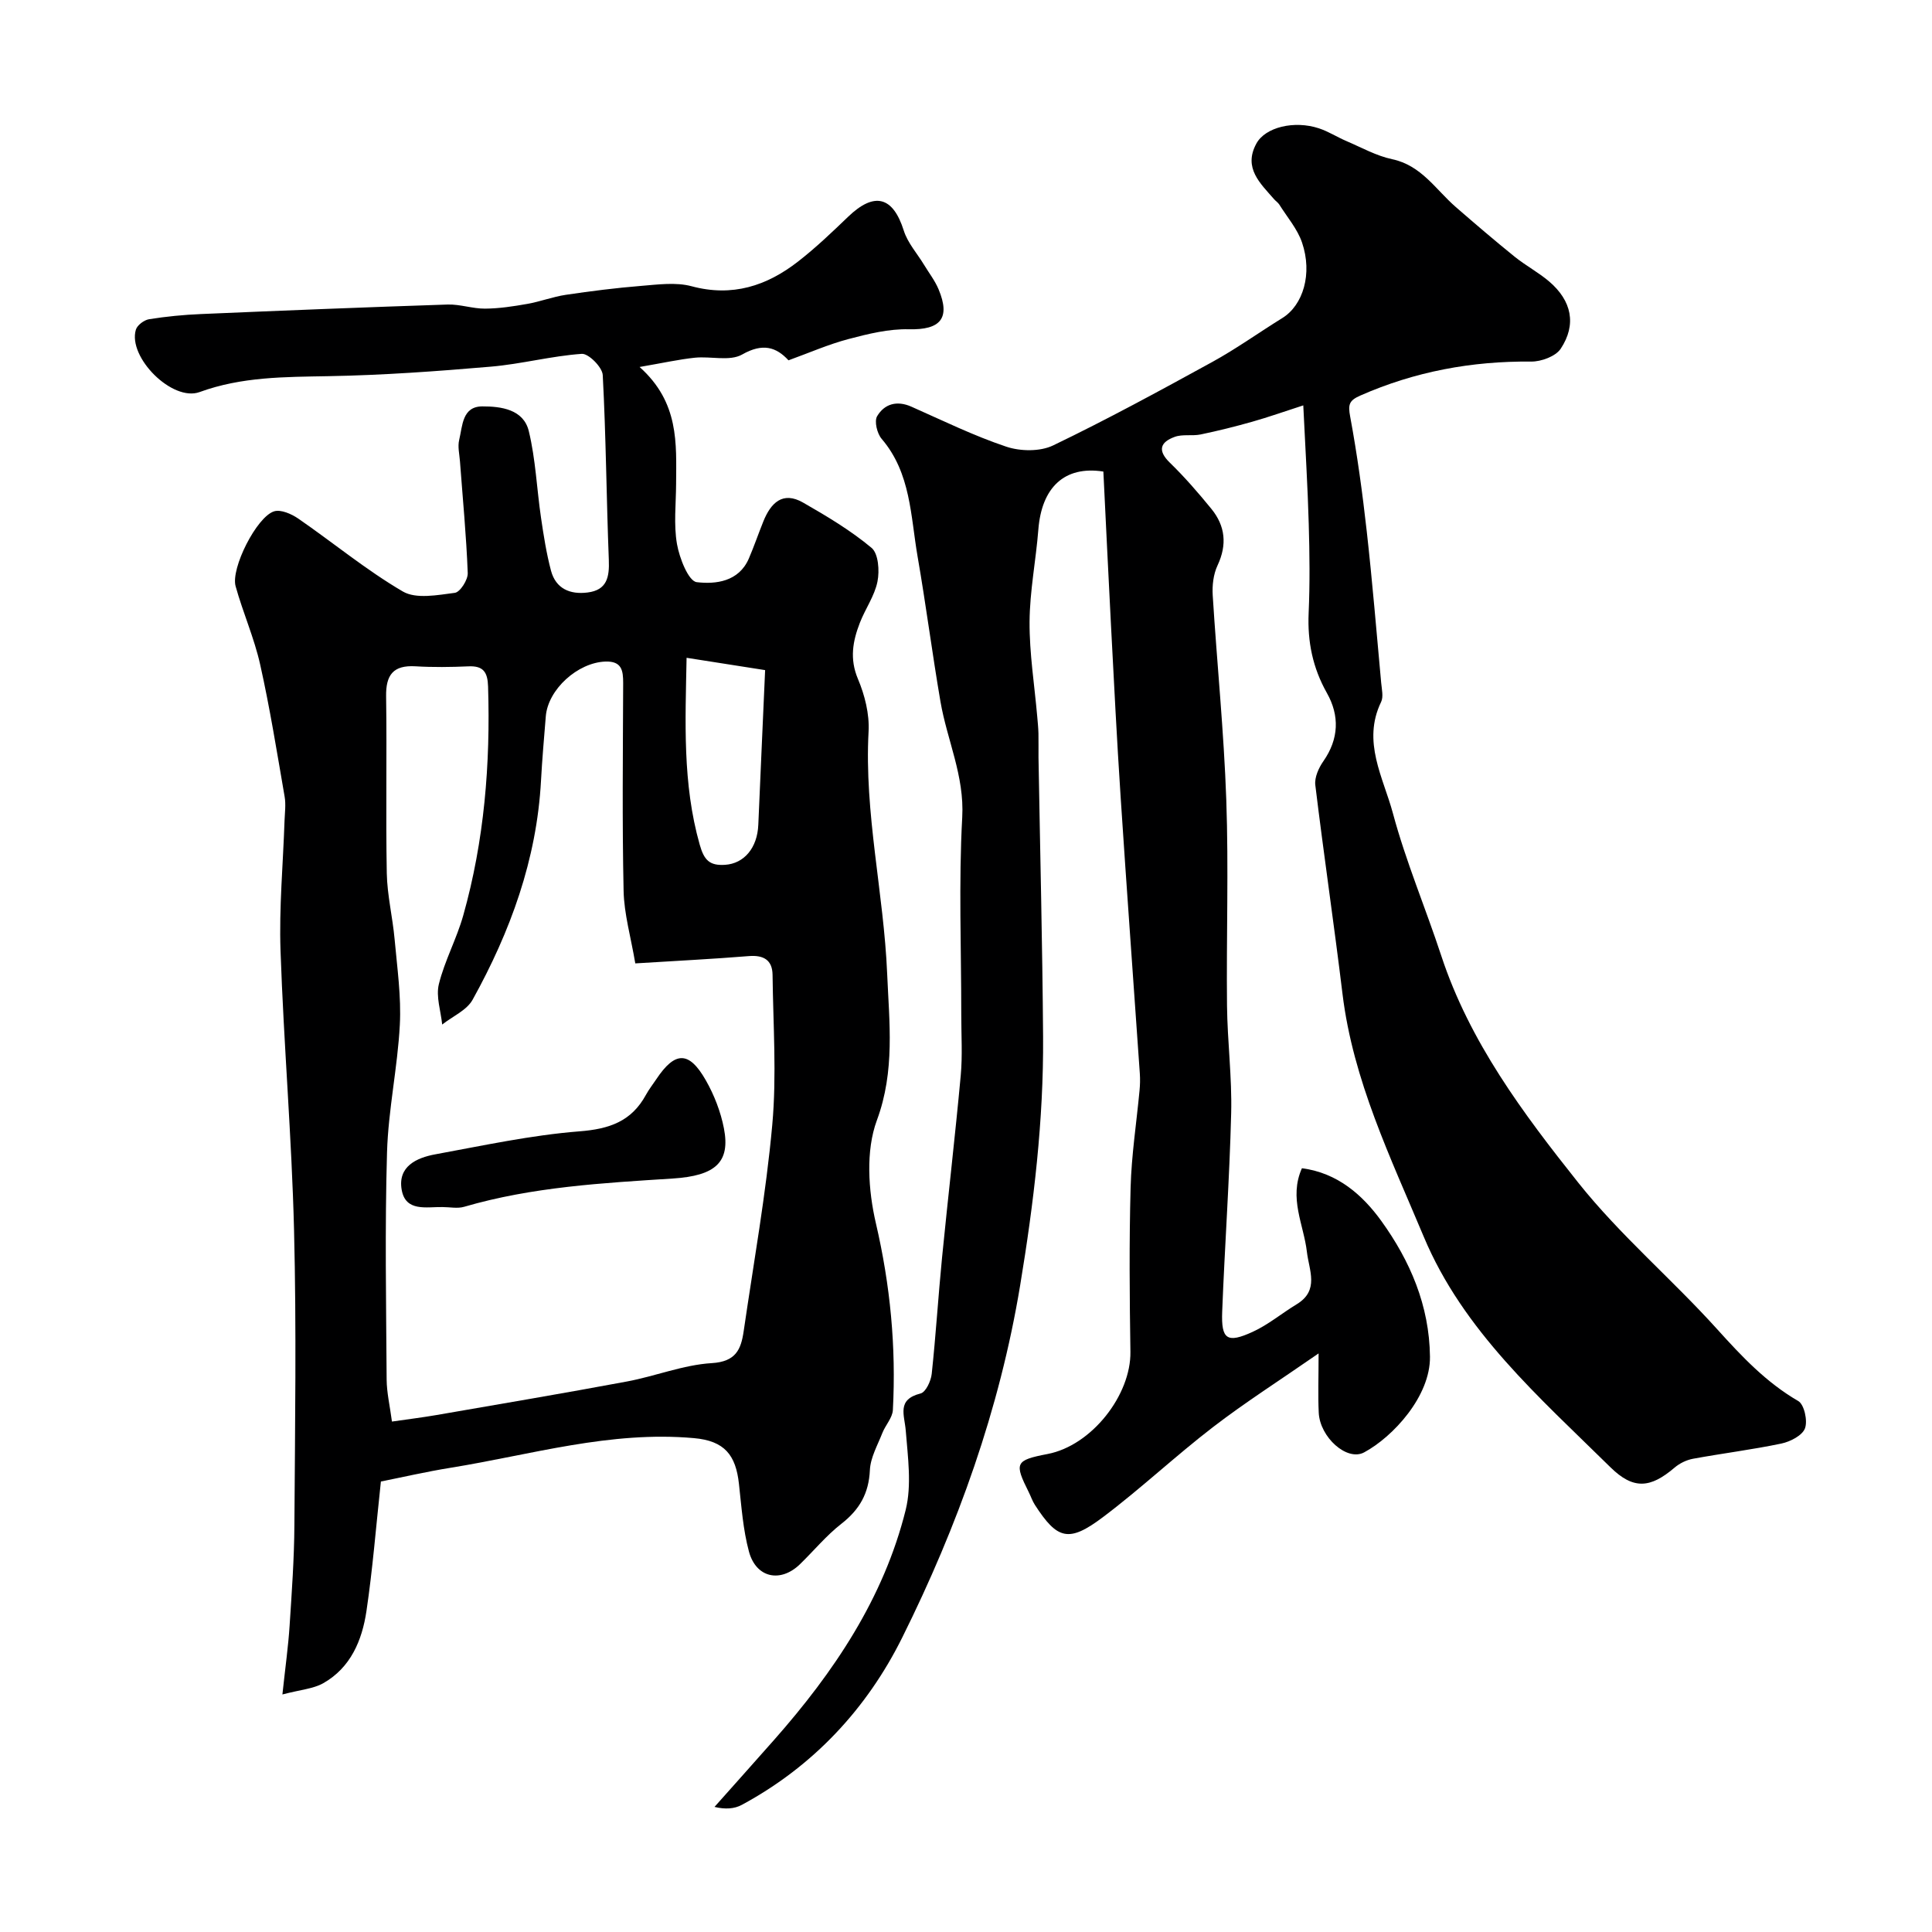
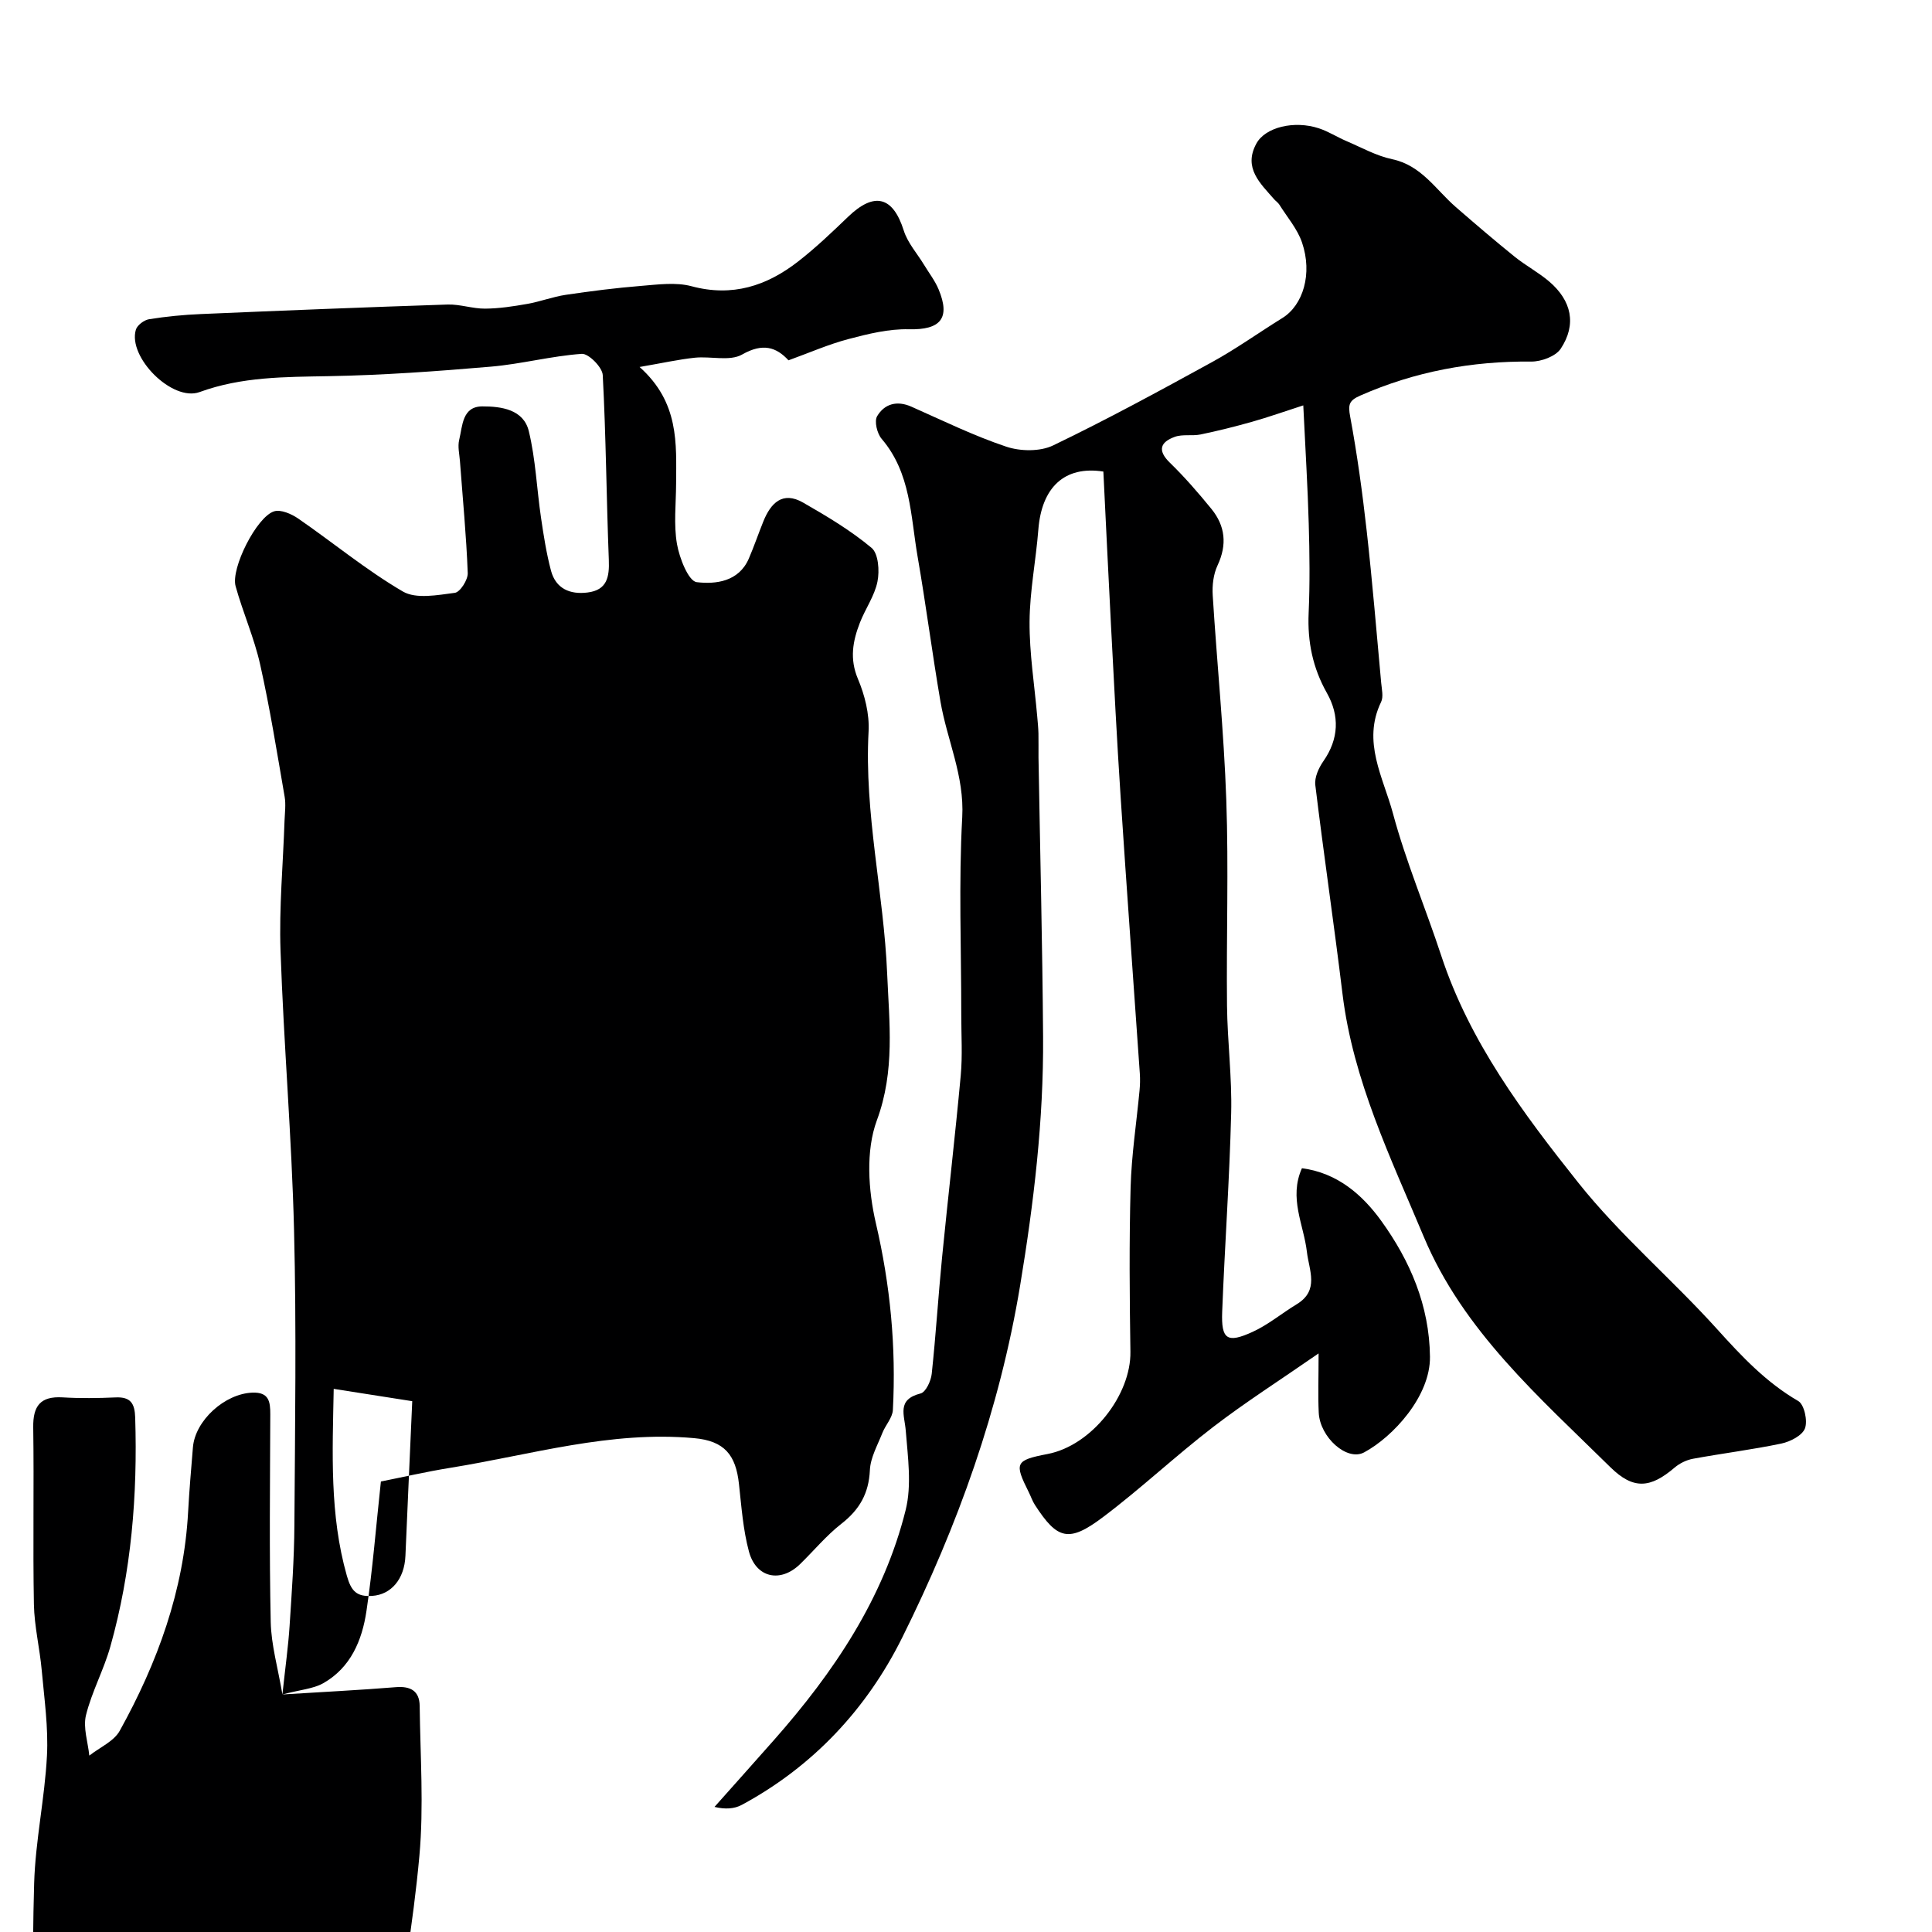
<svg xmlns="http://www.w3.org/2000/svg" enable-background="new 0 0 400 400" viewBox="0 0 400 400">
  <g fill="#000001">
    <path d="m269.83 83.93c-4.02 1.3-7.26 2.45-10.55 3.38-3.53 1-7.1 1.89-10.7 2.64-1.75.36-3.74-.1-5.37.5-2.91 1.06-3.67 2.75-1.01 5.34 3.07 2.98 5.89 6.24 8.6 9.56 2.89 3.55 3.29 7.42 1.28 11.71-.86 1.83-1.13 4.14-1 6.2.88 14.13 2.32 28.23 2.81 42.37.5 14.17 0 28.37.15 42.56.08 7.44 1.05 14.88.86 22.3-.34 13.71-1.33 27.4-1.86 41.1-.22 5.74 1.02 6.58 6.32 4.15 3.23-1.48 6.04-3.85 9.11-5.71 4.74-2.87 2.55-7.03 2.11-10.84-.65-5.64-3.79-11.14-1.03-17.32 7.39.96 12.57 5.56 16.44 10.92 5.95 8.25 9.95 17.5 10.07 28.1.1 8.17-7.64 16.59-13.63 19.81-3.55 1.91-9.17-3.13-9.4-8.24-.17-3.57-.03-7.15-.03-12.25-8.15 5.65-15.22 10.15-21.84 15.24-7.8 5.99-14.99 12.78-22.85 18.69-7.05 5.3-9.41 4.6-14.04-2.56-.53-.82-.84-1.77-1.28-2.65-3-6.01-2.85-6.6 3.88-7.89 9.17-1.75 17.31-12.24 17.17-21.18-.17-11.33-.27-22.67.04-33.99.18-6.71 1.22-13.4 1.85-20.1.11-1.16.14-2.34.06-3.5-1.32-19.06-2.72-38.11-3.97-57.18-.78-11.86-1.38-23.73-2-35.6-.56-10.68-1.06-21.35-1.58-31.86-8.1-1.26-12.78 3.34-13.46 12-.5 6.38-1.78 12.73-1.82 19.1-.04 6.54 1.02 13.09 1.59 19.64.1 1.15.22 2.31.25 3.47.04 1.67-.01 3.33.01 5 .33 19.26.81 38.53.95 57.79.12 17.31-1.92 34.4-4.75 51.5-4.25 25.67-12.93 49.81-24.41 72.9-7.33 14.75-18.44 26.68-33.22 34.65-1.53.83-3.44.96-5.65.42 4.12-4.64 8.27-9.26 12.37-13.91 12.34-13.99 22.65-29.26 27.21-47.57 1.28-5.16.45-10.94.02-16.39-.26-3.3-1.93-6.46 3.07-7.73 1.07-.27 2.14-2.57 2.3-4.04.86-8.01 1.35-16.06 2.14-24.08 1.24-12.57 2.71-25.13 3.87-37.71.38-4.13.11-8.33.11-12.49.01-13.66-.55-27.36.2-40.98.47-8.58-3.14-15.96-4.51-23.96-1.71-9.98-3-20.03-4.73-30-1.46-8.41-1.38-17.3-7.45-24.39-.94-1.1-1.55-3.63-.93-4.68 1.51-2.55 4.09-3.31 7.1-1.97 6.5 2.88 12.92 6.03 19.64 8.28 2.93.98 7 1.04 9.7-.26 11.18-5.38 22.09-11.32 32.97-17.29 4.98-2.74 9.63-6.08 14.48-9.08 4.3-2.66 6.29-9.16 4.08-15.64-.96-2.82-3.08-5.26-4.7-7.85-.26-.41-.71-.7-1.04-1.07-2.9-3.33-6.47-6.51-3.71-11.57 1.84-3.39 7.84-4.84 12.95-3.15 1.98.65 3.78 1.82 5.7 2.64 3.12 1.33 6.19 3.06 9.46 3.75 6.06 1.28 9.01 6.28 13.16 9.89 4.01 3.49 8.06 6.95 12.19 10.29 2.28 1.84 4.93 3.24 7.16 5.14 4.67 3.99 5.71 8.9 2.39 13.92-1.05 1.58-4.03 2.68-6.12 2.66-12.31-.12-24.07 2.06-35.36 7.03-2.37 1.04-2.57 1.88-2.11 4.37 1.46 7.86 2.54 15.8 3.43 23.74 1.17 10.44 2.03 20.91 2.99 31.38.12 1.32.5 2.89-.02 3.96-3.98 8.22.46 15.64 2.45 23.05 2.69 10.01 6.77 19.63 10.01 29.49 5.87 17.84 16.96 32.65 28.37 46.99 8.63 10.84 19.39 19.96 28.71 30.28 5.1 5.65 10.16 11.05 16.83 14.92 1.24.72 1.98 4.09 1.39 5.66-.56 1.48-3.04 2.75-4.88 3.14-6.05 1.27-12.21 2.03-18.3 3.15-1.35.25-2.77.94-3.81 1.83-5.02 4.28-8.53 4.62-13.32-.1-14.66-14.45-30.46-28.2-38.63-47.73-6.82-16.29-14.63-32.33-16.81-50.25-1.75-14.43-3.88-28.81-5.63-43.24-.19-1.57.7-3.55 1.67-4.93 3.23-4.63 3.37-9.44.73-14.12-2.94-5.22-4.04-10.62-3.78-16.54.27-6.15.2-12.33.02-18.49-.21-7.57-.68-15.15-1.13-24.52z" />
-     <path d="m58.47 350.82c.62-5.8 1.22-10.01 1.49-14.25.45-6.92.95-13.86.99-20.79.13-20.35.44-40.71-.07-61.05-.48-19.31-2.14-38.59-2.8-57.9-.31-8.95.53-17.93.83-26.9.06-1.66.3-3.38.02-4.99-1.58-9.13-3.04-18.3-5.06-27.33-1.23-5.52-3.58-10.78-5.09-16.24-1.03-3.7 4.36-14.37 7.96-15.5 1.39-.44 3.6.53 5 1.49 7.25 5 14.08 10.67 21.66 15.1 2.75 1.61 7.19.74 10.77.28 1.09-.14 2.73-2.7 2.67-4.1-.29-7.72-1.04-15.42-1.61-23.13-.11-1.48-.5-3.05-.16-4.44.7-2.88.6-6.92 4.79-6.93 3.87-.01 8.52.6 9.62 5.11 1.42 5.84 1.65 11.96 2.53 17.93.54 3.68 1.12 7.39 2.07 10.98 1 3.73 3.95 4.97 7.57 4.51 4.03-.5 4.54-3.19 4.4-6.75-.5-12.76-.58-25.54-1.26-38.28-.09-1.61-2.93-4.47-4.33-4.38-6.3.44-12.51 2.11-18.81 2.65-11.17.96-22.38 1.77-33.58 1.97-9.07.17-18 .1-26.74 3.29-5.65 2.07-14.91-7.21-13.2-12.91.28-.94 1.71-2.01 2.74-2.17 3.56-.57 7.16-.92 10.76-1.07 17.01-.73 34.02-1.41 51.04-1.97 2.57-.08 5.18.87 7.76.85 2.91-.02 5.85-.47 8.73-.98 2.69-.47 5.29-1.48 7.98-1.88 5.18-.77 10.39-1.43 15.6-1.85 3.47-.28 7.17-.8 10.43.07 8.44 2.27 15.57-.06 22.07-5.12 3.64-2.83 7-6.04 10.33-9.24 5.46-5.26 9.31-4.24 11.55 2.85.81 2.56 2.78 4.74 4.21 7.1 1.01 1.67 2.24 3.25 2.99 5.04 2.53 6.05.36 8.44-6.15 8.28-4.16-.1-8.43.95-12.51 2.03-4.13 1.09-8.08 2.83-12.41 4.4-2.53-2.74-5.32-3.64-9.6-1.2-2.56 1.45-6.5.32-9.79.66-3.31.35-6.57 1.08-11.44 1.92 8.23 7.36 7.6 15.84 7.56 24.18-.02 4.17-.52 8.42.18 12.47.51 2.92 2.38 7.69 4.09 7.9 3.87.46 8.69-.06 10.78-4.87 1.09-2.53 1.98-5.15 3.01-7.7 1.54-3.82 3.99-6.34 8.24-3.9 4.92 2.82 9.85 5.76 14.17 9.37 1.42 1.19 1.67 4.75 1.22 6.98-.59 2.96-2.52 5.63-3.64 8.52-1.47 3.78-2.16 7.47-.41 11.62 1.42 3.36 2.41 7.29 2.21 10.89-.92 16.94 3.15 33.45 3.85 50.19.42 9.99 1.66 20.08-2.13 30.31-2.34 6.32-1.79 14.51-.21 21.31 2.99 12.83 4.21 25.63 3.52 38.68-.09 1.62-1.54 3.13-2.18 4.76-.99 2.53-2.46 5.08-2.58 7.68-.22 4.83-2.15 8.19-5.9 11.11-3.13 2.44-5.7 5.58-8.57 8.37-4.04 3.91-9.09 2.86-10.57-2.62-1.22-4.53-1.55-9.32-2.07-14.02-.65-5.92-2.94-8.9-9.31-9.46-17.34-1.55-33.66 3.43-50.35 6.13-5.1.82-10.14 1.99-14.47 2.85-1.03 9.53-1.71 18.22-2.99 26.82-.9 6.06-3.26 11.73-8.96 14.95-2.07 1.16-4.74 1.34-8.44 2.32zm73.06-151.36c-.92-5.46-2.32-10.23-2.42-15.02-.31-14.32-.14-28.66-.09-42.99.01-2.64-.29-4.6-3.69-4.48-5.71.2-11.88 5.75-12.33 11.35-.36 4.43-.75 8.86-.99 13.3-.88 16.32-6.34 31.25-14.16 45.36-1.22 2.2-4.16 3.45-6.3 5.14-.28-2.8-1.32-5.78-.69-8.36 1.2-4.86 3.69-9.39 5.05-14.23 4.36-15.49 5.64-31.35 5.14-47.4-.09-2.93-.95-4.31-4.05-4.17-3.66.16-7.34.21-10.99-.01-4.59-.27-6.14 1.78-6.07 6.22.18 12.21-.09 24.43.14 36.64.09 4.56 1.21 9.09 1.62 13.65.53 5.9 1.39 11.85 1.08 17.72-.46 8.82-2.39 17.57-2.65 26.38-.46 15.67-.18 31.37-.08 47.05.02 2.71.66 5.41 1.1 8.71 3.4-.49 6.29-.85 9.15-1.34 13.16-2.28 26.34-4.5 39.47-6.95 5.91-1.1 11.68-3.45 17.59-3.81 5-.3 6.06-2.84 6.61-6.61 2.07-14.23 4.63-28.43 5.92-42.73.93-10.27.18-20.69.06-31.05-.04-3.08-1.87-4.13-4.93-3.88-7.39.6-14.81.97-23.49 1.51zm10.62-63.27c-.25 13.22-.87 26.05 2.72 38.69.9 3.18 2.02 4.39 5.27 4.17 3.88-.26 6.66-3.45 6.86-8.3.43-10.18.9-20.36 1.41-32.01-5.06-.79-10.54-1.65-16.26-2.55z" />
-     <path d="m91.64 249.91c-3.33-.07-7.68 1.05-8.48-3.6-.83-4.8 3.07-6.61 6.97-7.32 9.92-1.82 19.84-3.97 29.86-4.76 6.18-.48 10.74-2.06 13.73-7.53.62-1.14 1.44-2.18 2.16-3.26 3.88-5.82 6.77-5.89 10.25.22 1.74 3.05 3.08 6.51 3.75 9.95 1.36 7.01-1.73 9.82-10.58 10.39-14.53.93-29.08 1.73-43.19 5.85-1.38.41-2.98.06-4.47.06z" />
+     <path d="m58.47 350.82c.62-5.8 1.22-10.01 1.49-14.25.45-6.92.95-13.86.99-20.79.13-20.35.44-40.71-.07-61.05-.48-19.31-2.14-38.59-2.8-57.9-.31-8.95.53-17.93.83-26.9.06-1.66.3-3.38.02-4.99-1.58-9.13-3.04-18.3-5.06-27.33-1.23-5.52-3.58-10.78-5.09-16.24-1.03-3.7 4.36-14.37 7.96-15.5 1.39-.44 3.6.53 5 1.49 7.25 5 14.08 10.67 21.66 15.1 2.75 1.61 7.19.74 10.77.28 1.09-.14 2.73-2.7 2.67-4.1-.29-7.72-1.04-15.42-1.61-23.13-.11-1.48-.5-3.05-.16-4.44.7-2.88.6-6.92 4.79-6.93 3.87-.01 8.52.6 9.62 5.11 1.42 5.84 1.65 11.96 2.53 17.93.54 3.68 1.12 7.39 2.07 10.98 1 3.73 3.95 4.97 7.57 4.51 4.03-.5 4.54-3.19 4.4-6.75-.5-12.76-.58-25.54-1.26-38.28-.09-1.61-2.93-4.47-4.33-4.38-6.3.44-12.51 2.11-18.81 2.65-11.17.96-22.38 1.77-33.58 1.97-9.07.17-18 .1-26.74 3.29-5.65 2.07-14.91-7.21-13.2-12.91.28-.94 1.71-2.01 2.74-2.17 3.56-.57 7.16-.92 10.76-1.07 17.01-.73 34.02-1.41 51.04-1.97 2.57-.08 5.18.87 7.76.85 2.91-.02 5.85-.47 8.73-.98 2.69-.47 5.29-1.48 7.98-1.88 5.18-.77 10.39-1.43 15.6-1.85 3.47-.28 7.17-.8 10.43.07 8.44 2.27 15.57-.06 22.07-5.12 3.64-2.83 7-6.04 10.33-9.24 5.46-5.26 9.31-4.24 11.55 2.85.81 2.56 2.78 4.74 4.21 7.1 1.01 1.67 2.24 3.25 2.99 5.04 2.53 6.05.36 8.44-6.15 8.28-4.16-.1-8.43.95-12.51 2.03-4.13 1.09-8.08 2.83-12.41 4.4-2.53-2.74-5.32-3.64-9.6-1.2-2.56 1.45-6.5.32-9.79.66-3.31.35-6.57 1.08-11.44 1.92 8.23 7.36 7.6 15.84 7.56 24.18-.02 4.17-.52 8.42.18 12.47.51 2.92 2.38 7.69 4.09 7.9 3.87.46 8.69-.06 10.78-4.87 1.09-2.53 1.98-5.15 3.01-7.7 1.54-3.82 3.99-6.34 8.24-3.9 4.92 2.82 9.85 5.76 14.17 9.37 1.42 1.19 1.67 4.75 1.22 6.98-.59 2.96-2.52 5.63-3.64 8.52-1.47 3.78-2.16 7.47-.41 11.62 1.42 3.36 2.41 7.29 2.21 10.89-.92 16.94 3.15 33.45 3.85 50.19.42 9.99 1.66 20.08-2.13 30.31-2.34 6.32-1.79 14.51-.21 21.31 2.99 12.83 4.21 25.63 3.52 38.68-.09 1.62-1.54 3.13-2.18 4.76-.99 2.53-2.46 5.08-2.58 7.68-.22 4.83-2.15 8.19-5.9 11.11-3.13 2.44-5.7 5.58-8.57 8.37-4.04 3.91-9.09 2.86-10.57-2.62-1.22-4.53-1.55-9.32-2.07-14.02-.65-5.92-2.94-8.9-9.31-9.46-17.34-1.55-33.66 3.43-50.35 6.13-5.1.82-10.14 1.99-14.47 2.85-1.03 9.53-1.71 18.22-2.99 26.82-.9 6.06-3.26 11.73-8.96 14.95-2.07 1.16-4.74 1.34-8.44 2.32zc-.92-5.46-2.32-10.23-2.42-15.02-.31-14.32-.14-28.66-.09-42.99.01-2.64-.29-4.6-3.69-4.48-5.71.2-11.88 5.75-12.33 11.35-.36 4.43-.75 8.86-.99 13.3-.88 16.32-6.34 31.25-14.16 45.36-1.22 2.2-4.16 3.45-6.3 5.14-.28-2.8-1.32-5.78-.69-8.36 1.2-4.86 3.69-9.39 5.05-14.23 4.36-15.49 5.64-31.35 5.14-47.4-.09-2.93-.95-4.31-4.05-4.17-3.66.16-7.34.21-10.99-.01-4.59-.27-6.14 1.78-6.07 6.22.18 12.21-.09 24.43.14 36.64.09 4.56 1.21 9.09 1.62 13.65.53 5.9 1.39 11.85 1.08 17.72-.46 8.82-2.39 17.57-2.65 26.38-.46 15.67-.18 31.37-.08 47.05.02 2.71.66 5.41 1.1 8.71 3.4-.49 6.29-.85 9.15-1.34 13.16-2.28 26.34-4.5 39.47-6.95 5.91-1.1 11.68-3.45 17.59-3.81 5-.3 6.06-2.84 6.61-6.61 2.07-14.23 4.63-28.43 5.92-42.73.93-10.27.18-20.69.06-31.05-.04-3.08-1.87-4.13-4.93-3.88-7.39.6-14.81.97-23.49 1.51zm10.62-63.27c-.25 13.22-.87 26.05 2.72 38.69.9 3.18 2.02 4.39 5.27 4.17 3.88-.26 6.66-3.45 6.86-8.3.43-10.18.9-20.36 1.41-32.01-5.06-.79-10.54-1.65-16.26-2.55z" />
  </g>
</svg>